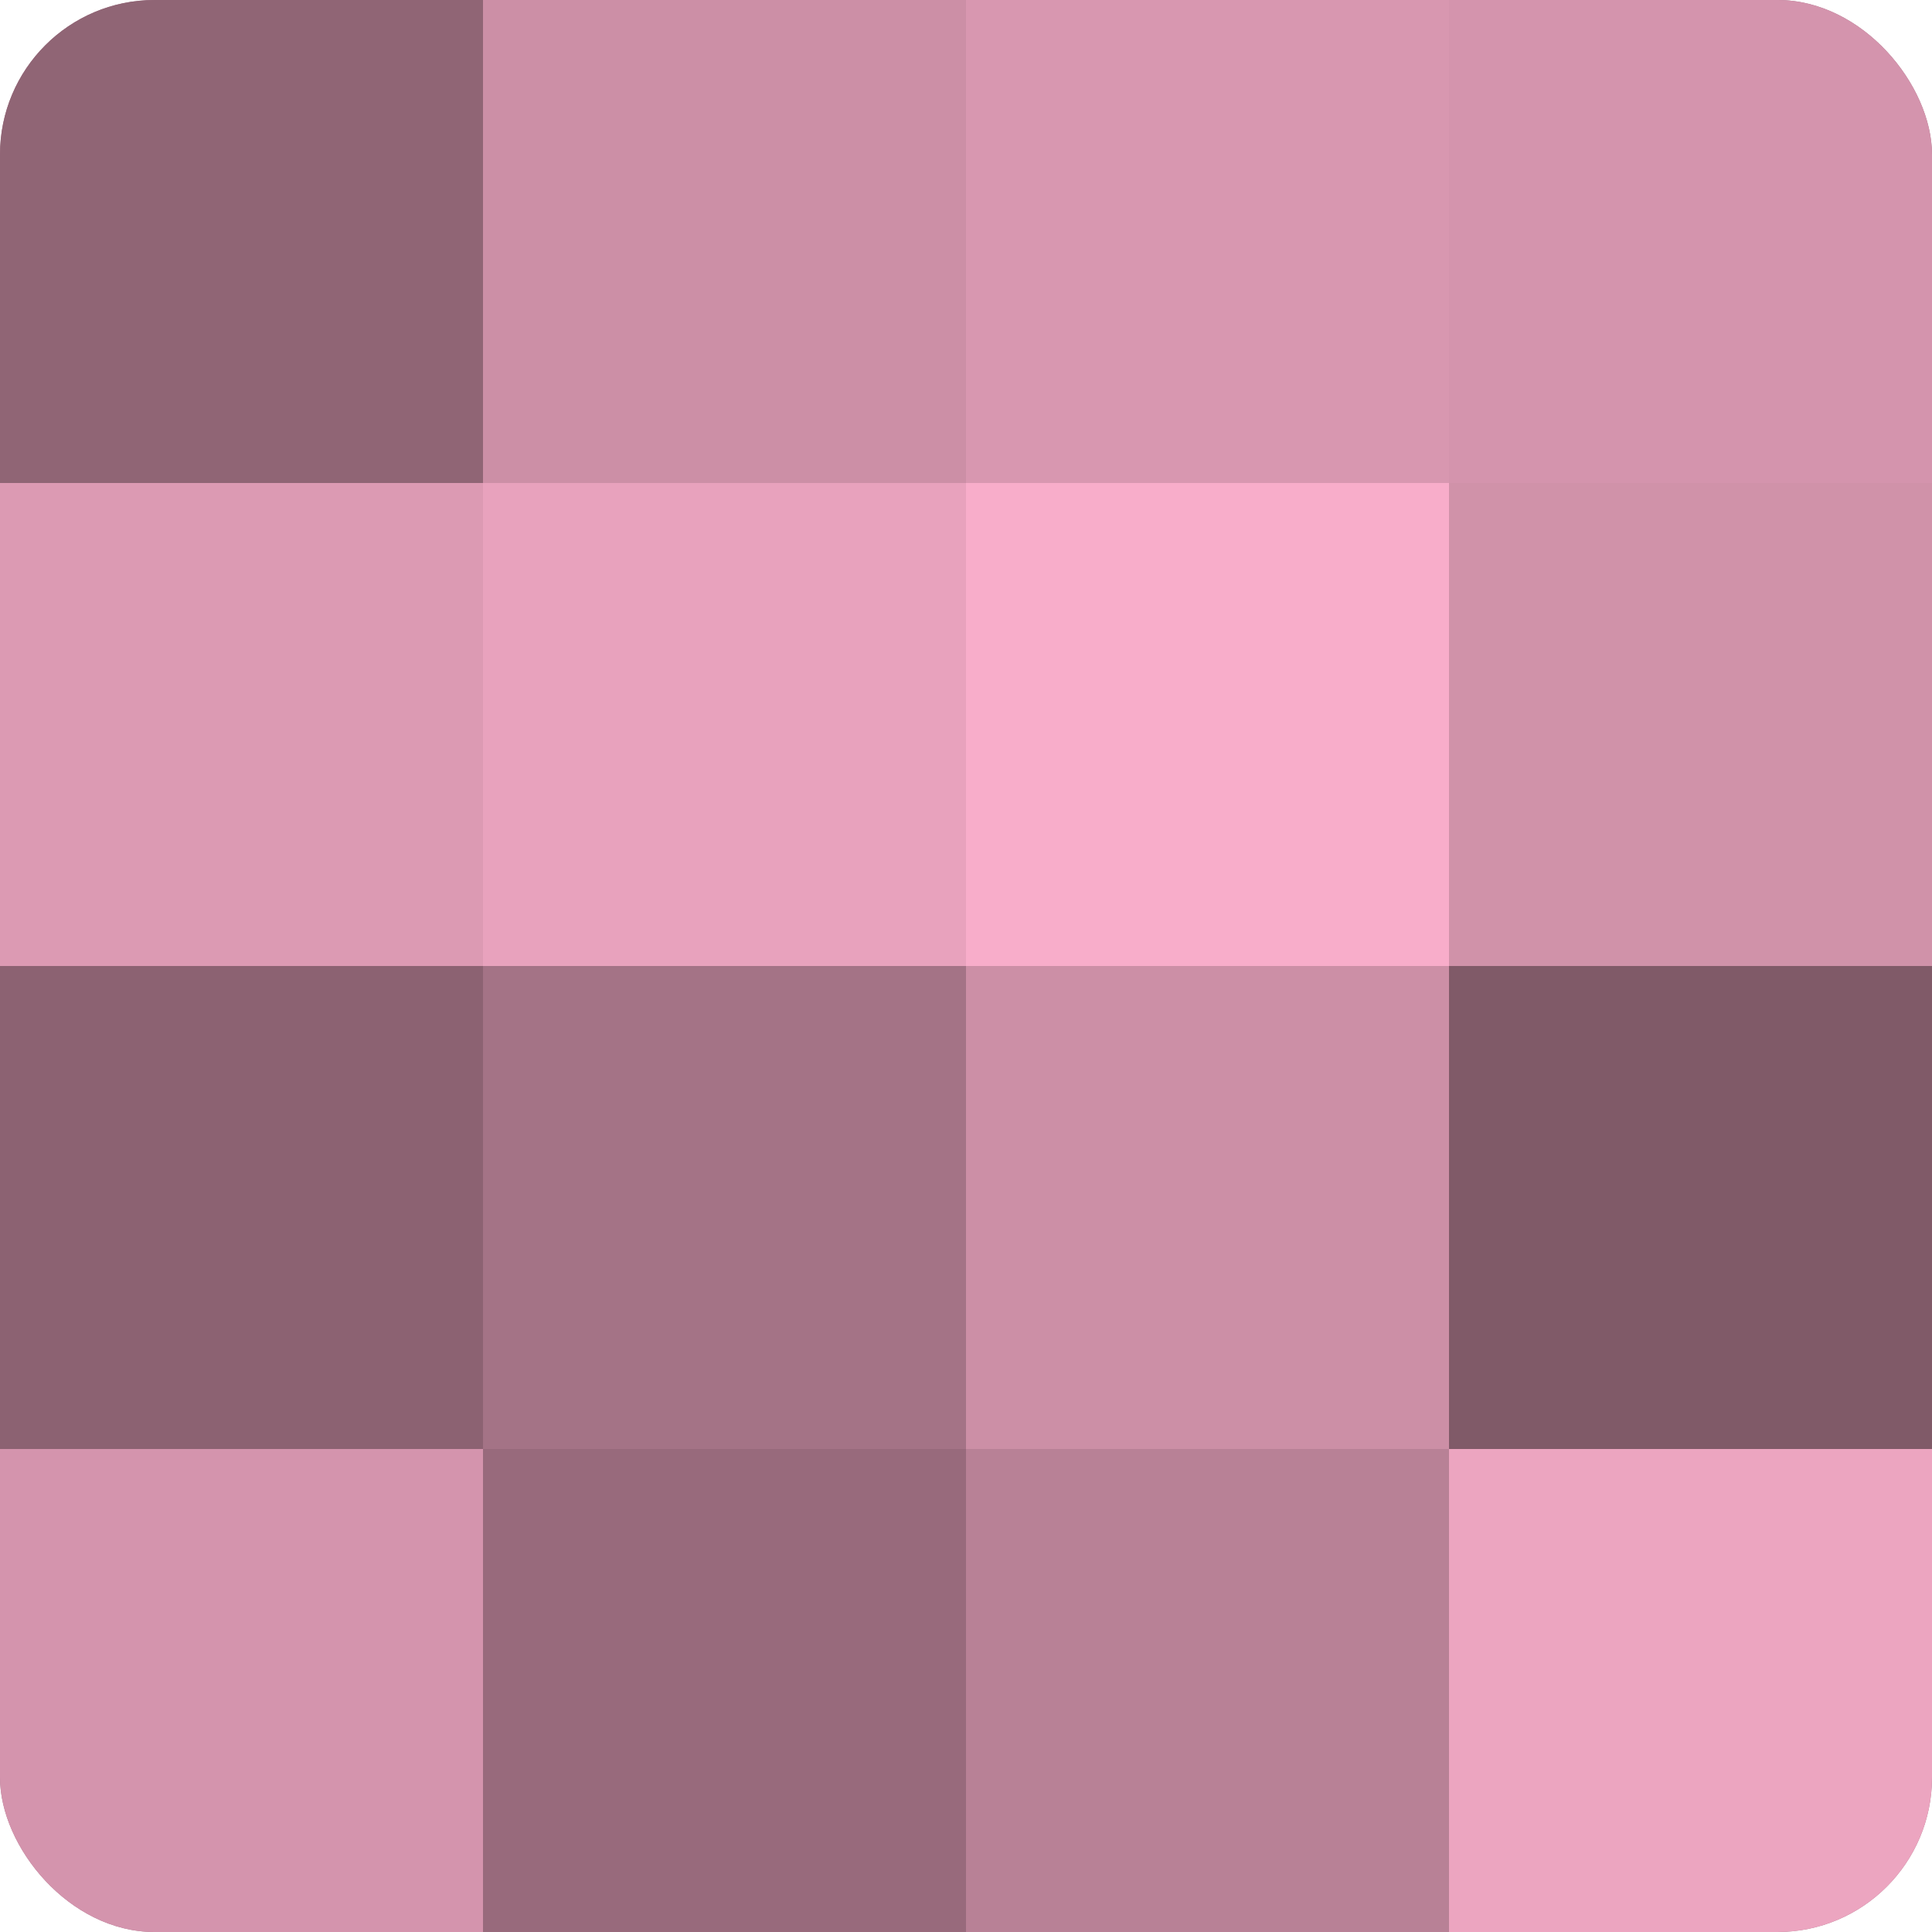
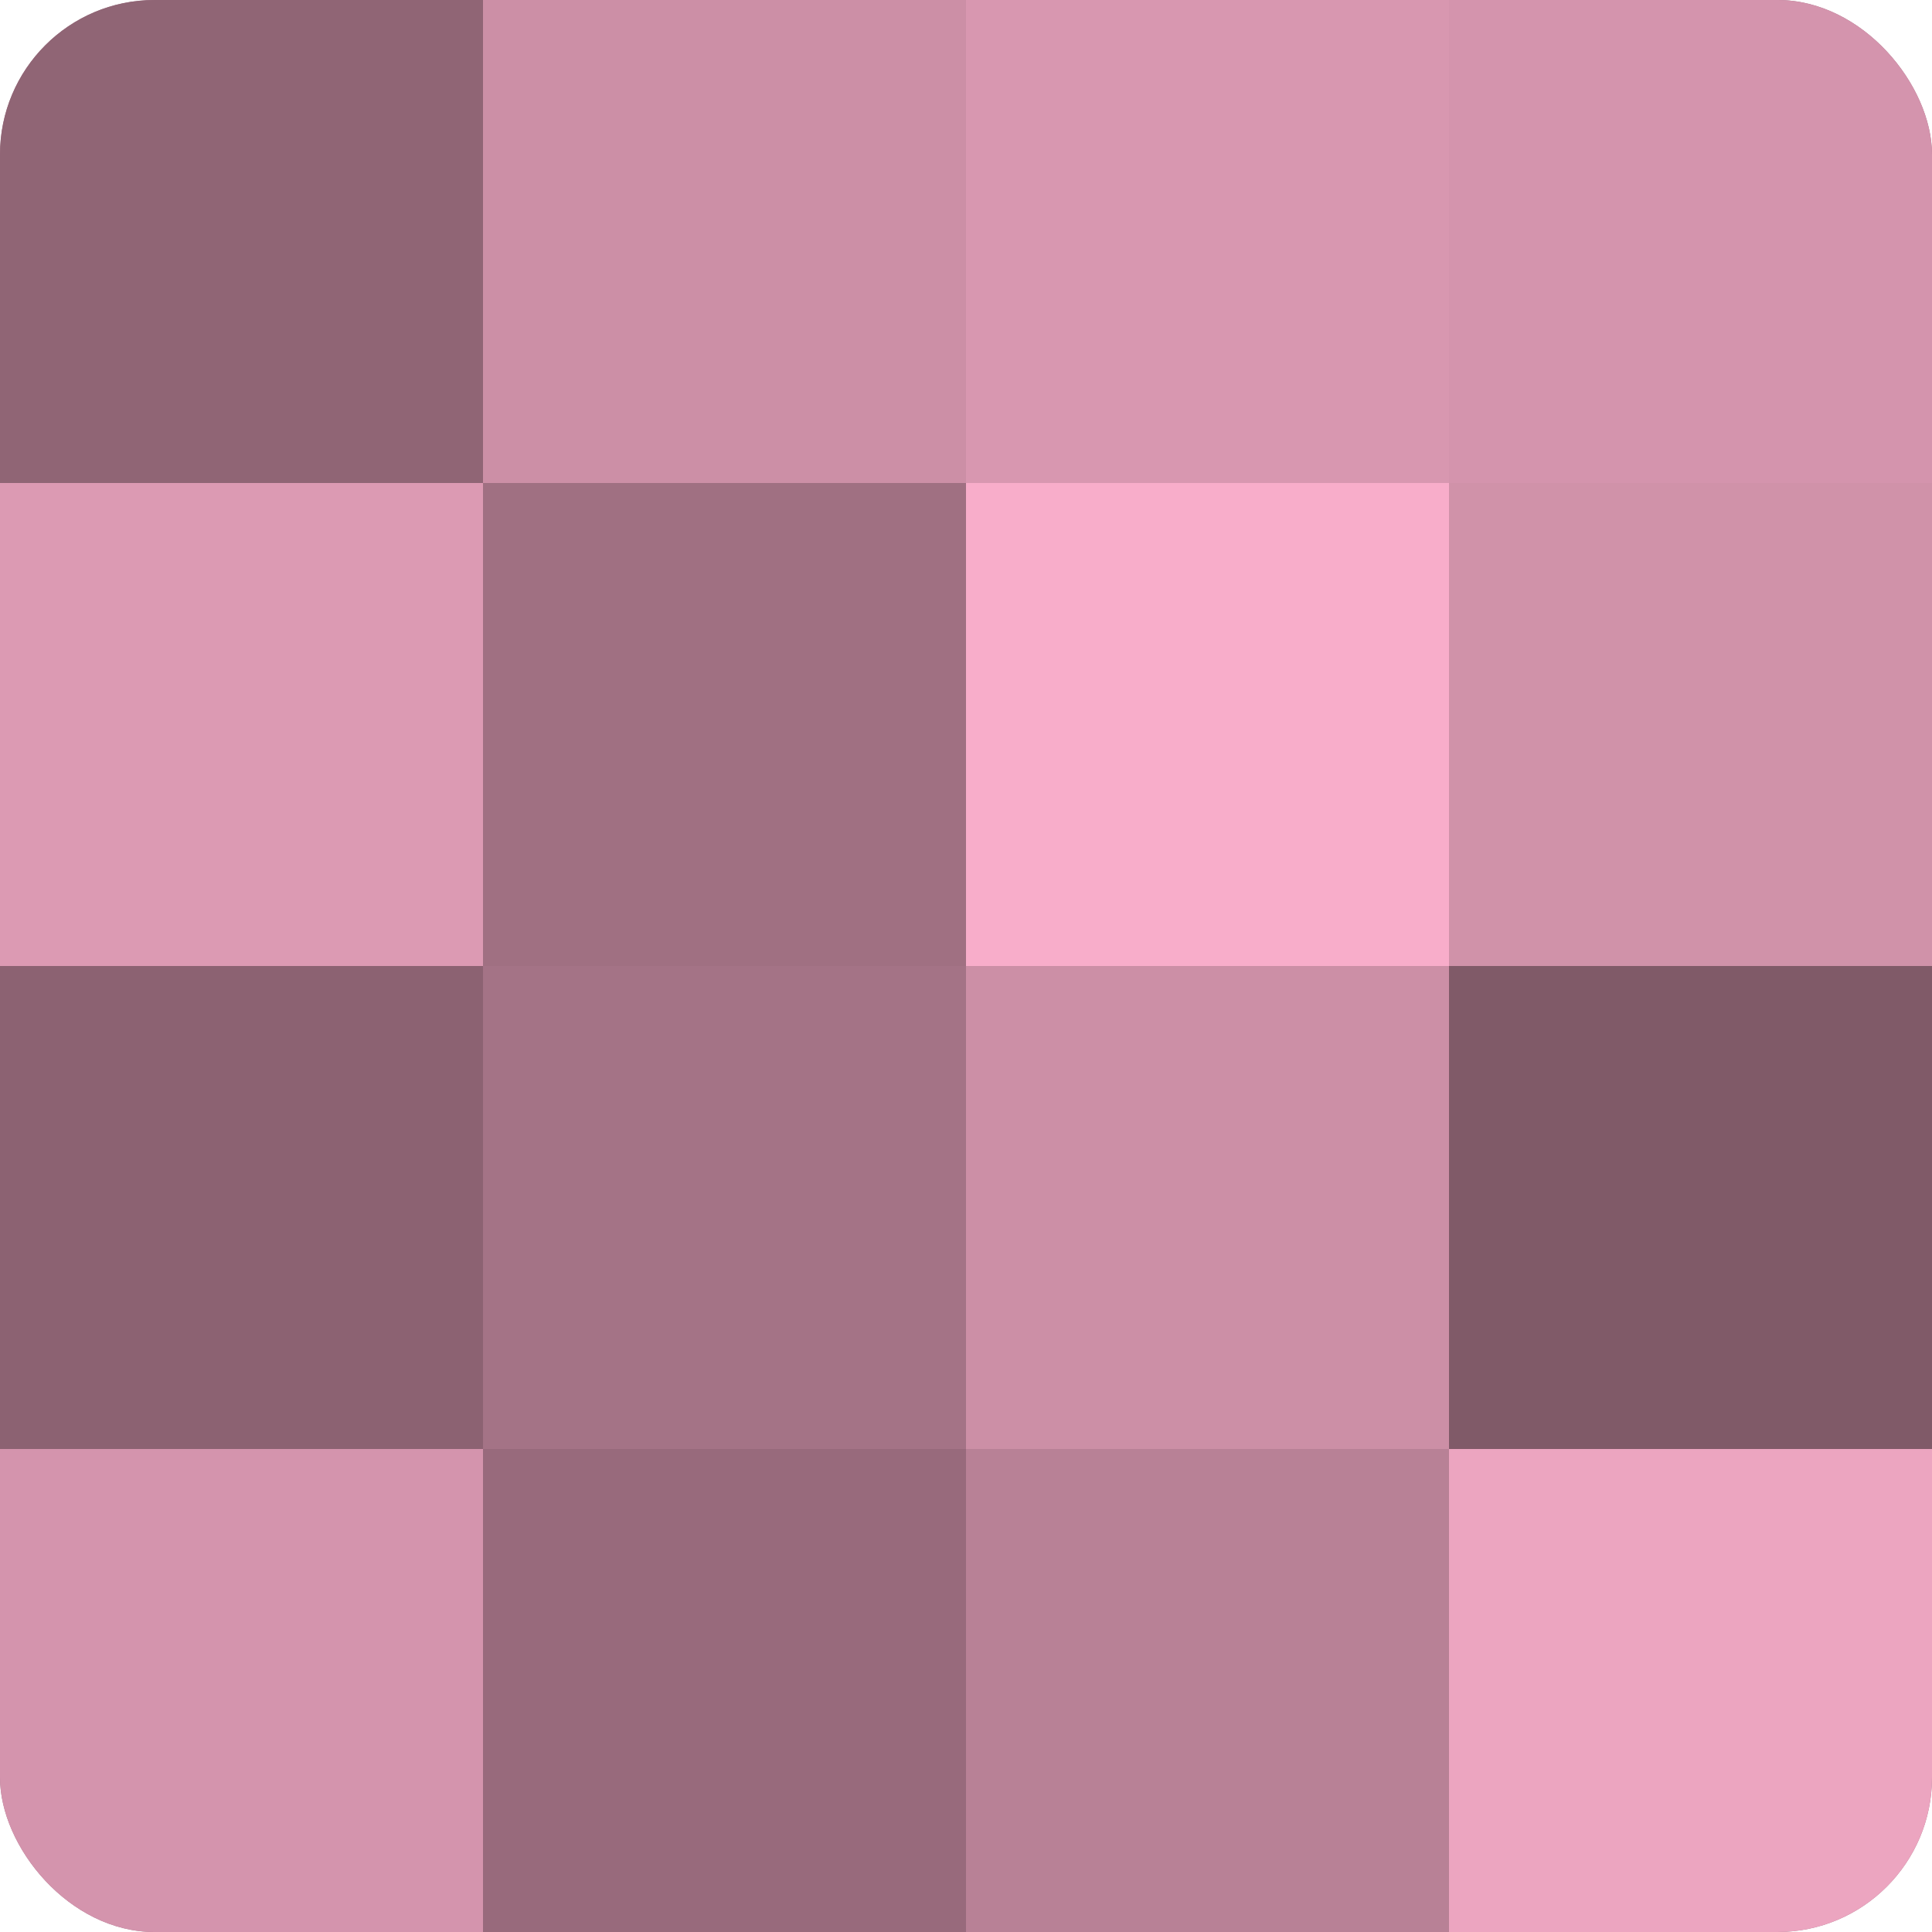
<svg xmlns="http://www.w3.org/2000/svg" width="60" height="60" viewBox="0 0 100 100" preserveAspectRatio="xMidYMid meet">
  <defs>
    <clipPath id="c" width="100" height="100">
      <rect width="100" height="100" rx="8" ry="8" />
    </clipPath>
  </defs>
  <g clip-path="url(#c)">
    <rect width="100" height="100" fill="#a07082" />
    <rect width="25" height="25" fill="#906575" />
    <rect y="25" width="25" height="25" fill="#dc9ab3" />
    <rect y="50" width="25" height="25" fill="#8c6272" />
    <rect y="75" width="25" height="25" fill="#d494ad" />
    <rect x="25" width="25" height="25" fill="#cc8fa6" />
-     <rect x="25" y="25" width="25" height="25" fill="#e8a2bd" />
    <rect x="25" y="50" width="25" height="25" fill="#a47386" />
    <rect x="25" y="75" width="25" height="25" fill="#986a7c" />
    <rect x="50" width="25" height="25" fill="#d897b0" />
    <rect x="50" y="25" width="25" height="25" fill="#f8adca" />
    <rect x="50" y="50" width="25" height="25" fill="#cc8fa6" />
    <rect x="50" y="75" width="25" height="25" fill="#b88196" />
    <rect x="75" width="25" height="25" fill="#d494ad" />
    <rect x="75" y="25" width="25" height="25" fill="#d092a9" />
    <rect x="75" y="50" width="25" height="25" fill="#805a68" />
    <rect x="75" y="75" width="25" height="25" fill="#eca5c0" />
  </g>
</svg>